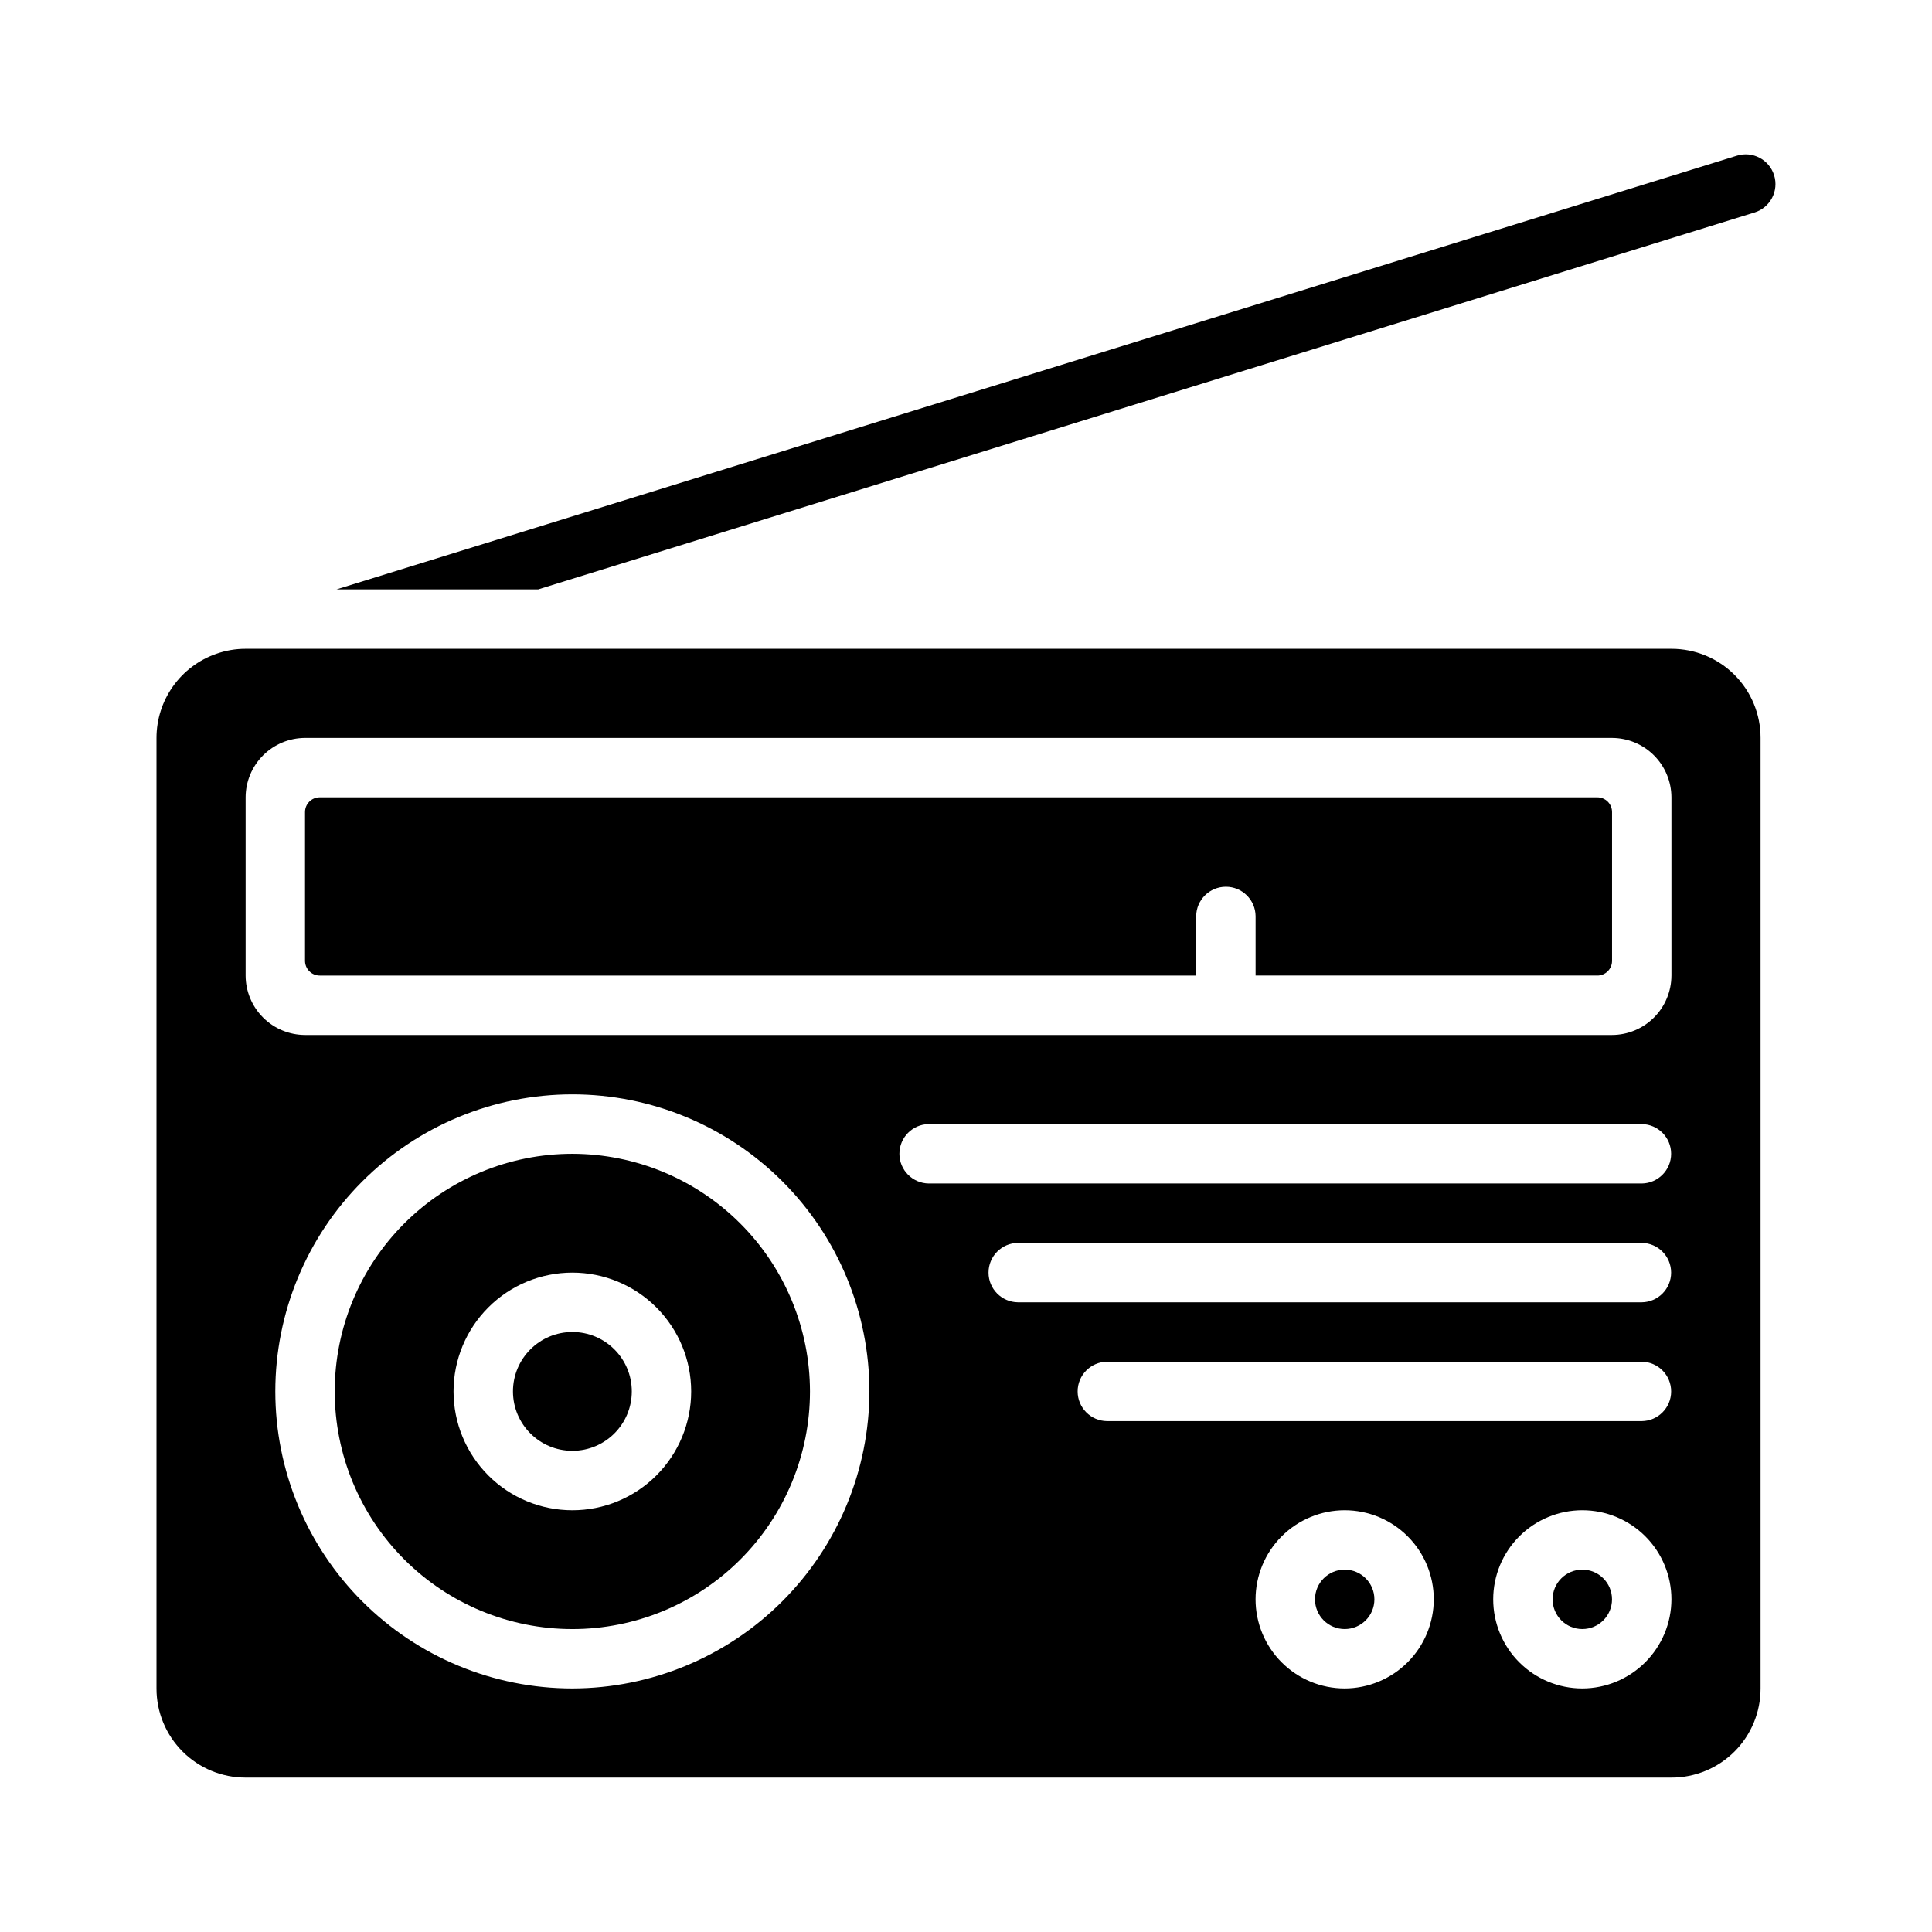
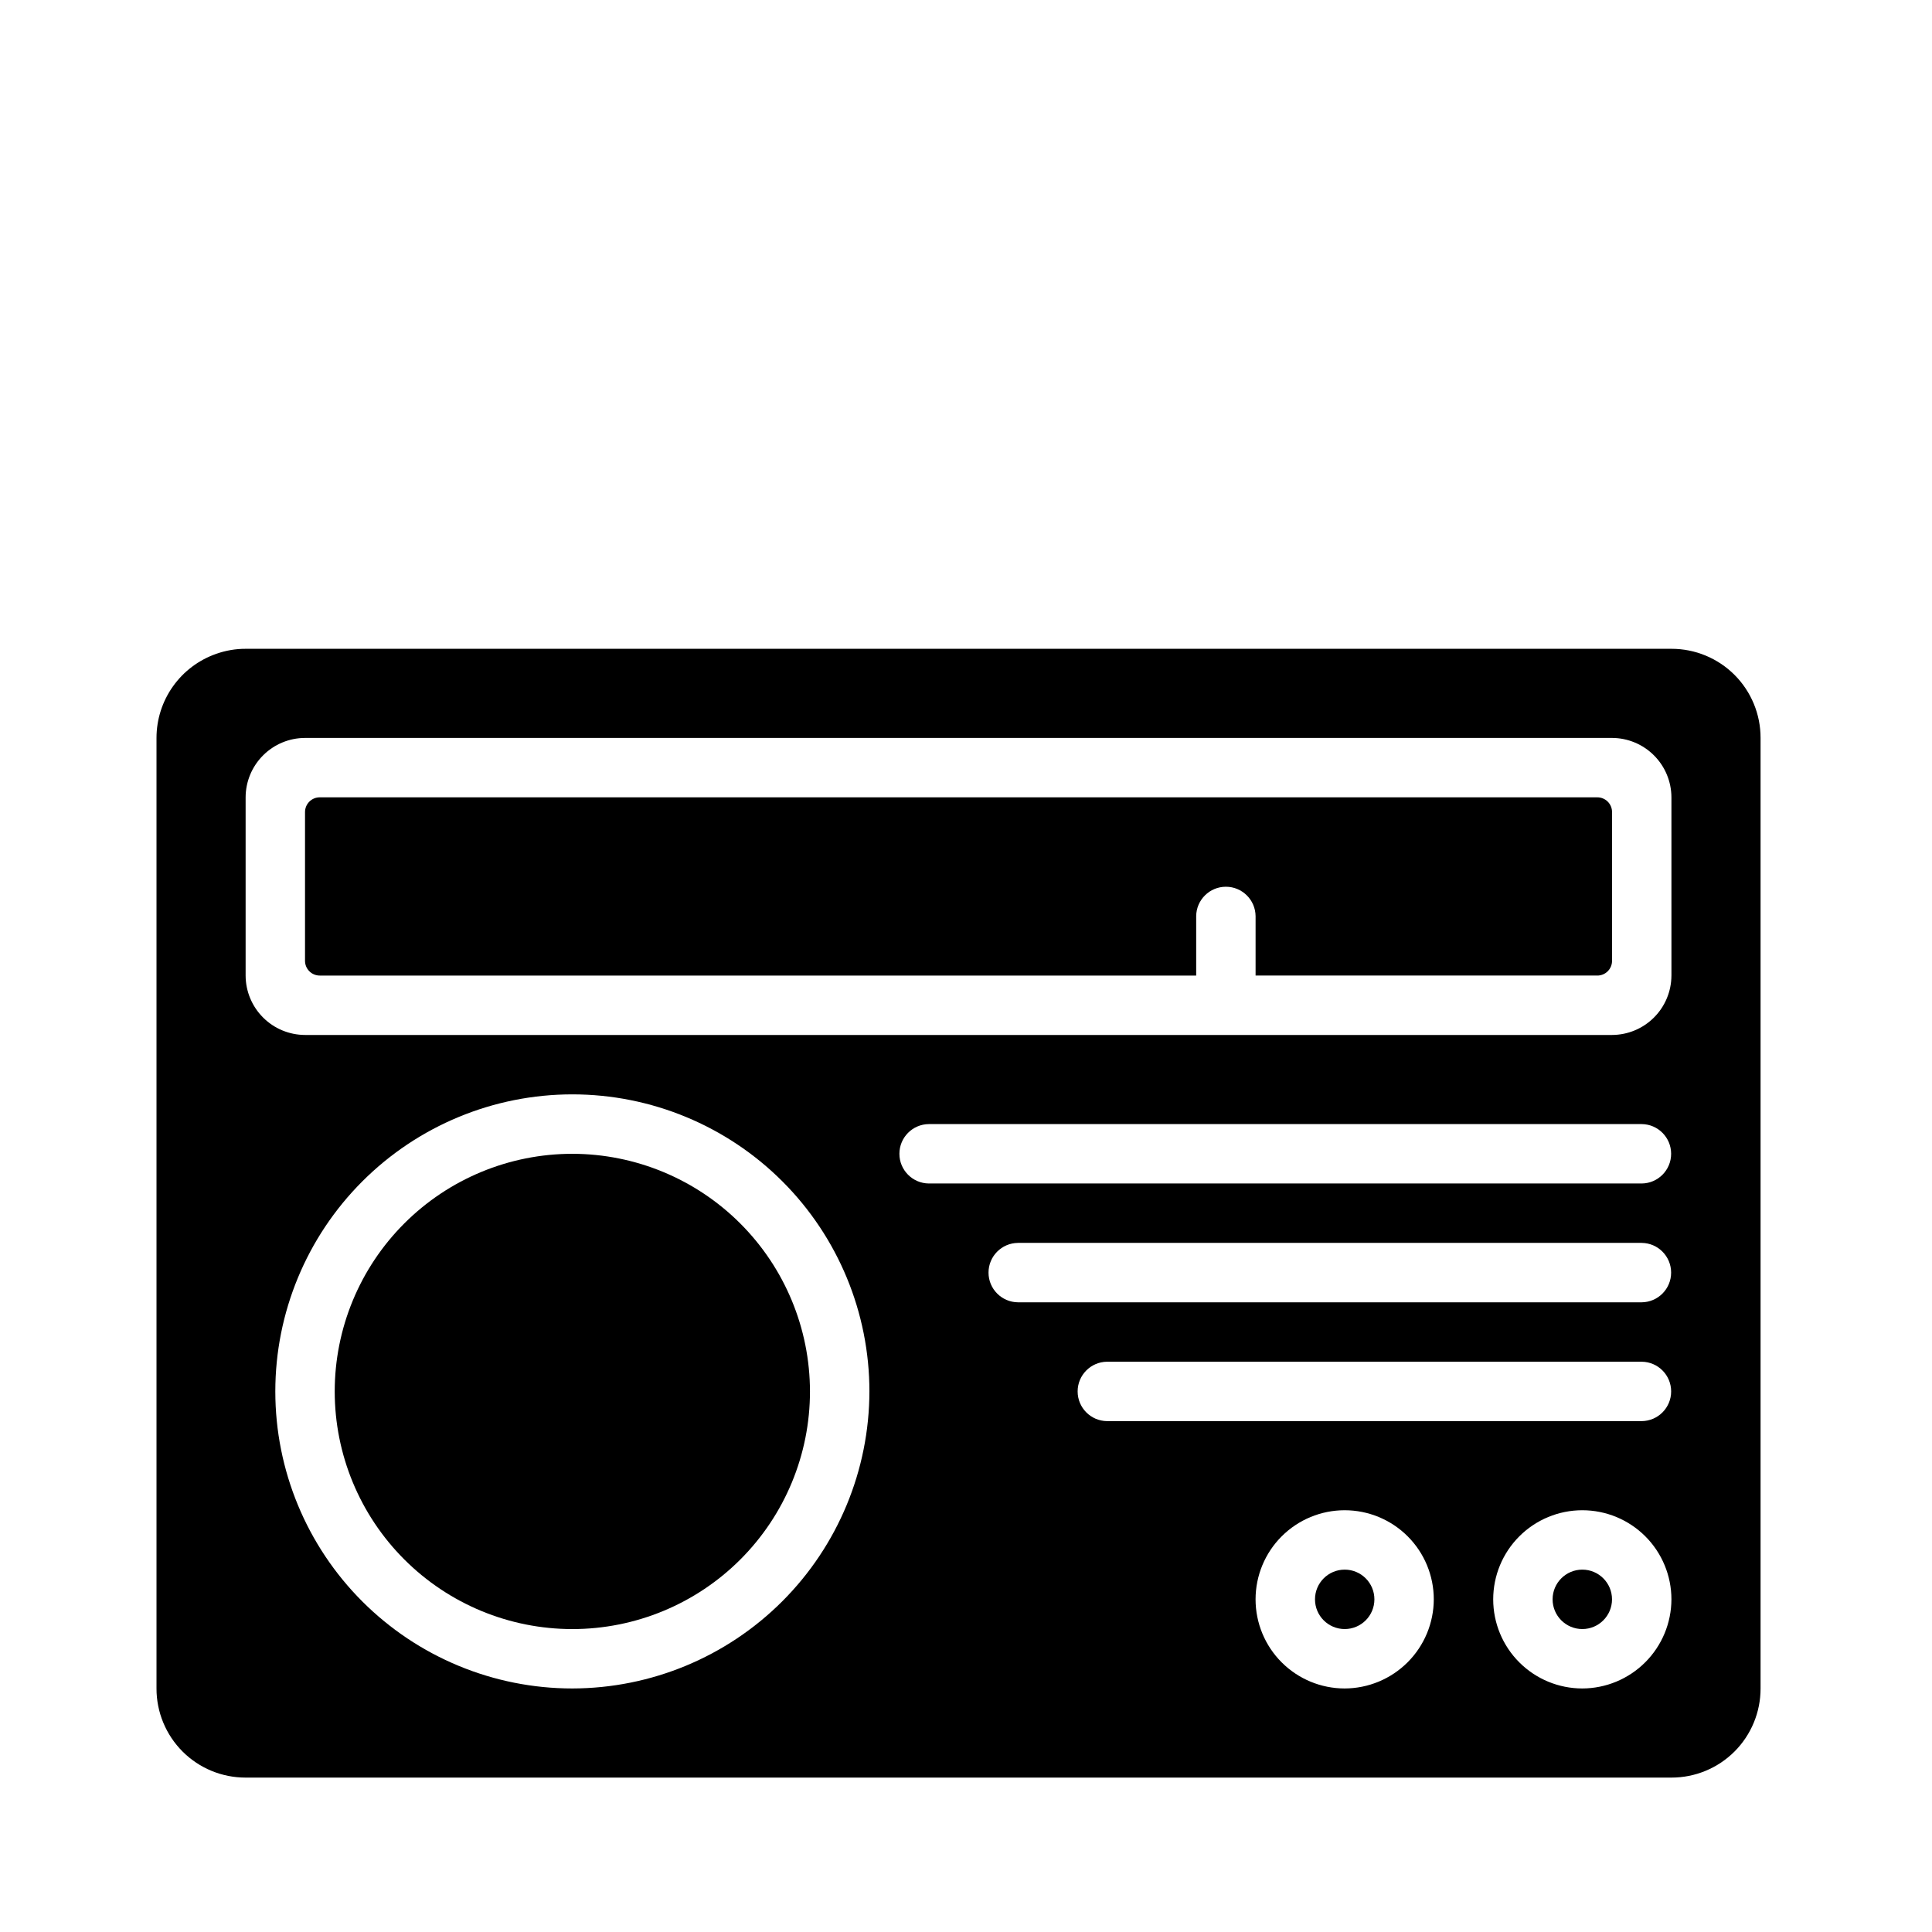
<svg xmlns="http://www.w3.org/2000/svg" fill="#000000" width="800px" height="800px" version="1.1" viewBox="144 144 512 512">
  <g>
    <path d="m571.2 567.84c0 4.348-3.523 7.875-7.871 7.875-4.348 0-7.875-3.527-7.875-7.875 0-4.344 3.527-7.871 7.875-7.871 4.348 0 7.871 3.527 7.871 7.871" />
-     <path d="m295.68 449.77c-16.703 0-32.723 6.637-44.531 18.445-11.812 11.809-18.445 27.828-18.445 44.531 0 16.703 6.633 32.719 18.445 44.531 11.809 11.809 27.828 18.445 44.531 18.445 16.699 0 32.719-6.637 44.527-18.445 11.812-11.812 18.445-27.828 18.445-44.531-0.02-16.695-6.664-32.703-18.469-44.508s-27.809-18.445-44.504-18.469zm0 94.465c-8.352 0-16.363-3.316-22.266-9.223-5.906-5.906-9.223-13.914-9.223-22.266 0-8.352 3.316-16.359 9.223-22.266 5.902-5.906 13.914-9.223 22.266-9.223 8.348 0 16.359 3.316 22.266 9.223 5.902 5.906 9.223 13.914 9.223 22.266 0 8.352-3.316 16.363-9.223 22.266-5.906 5.906-13.914 9.223-22.266 9.223z" />
+     <path d="m295.68 449.77c-16.703 0-32.723 6.637-44.531 18.445-11.812 11.809-18.445 27.828-18.445 44.531 0 16.703 6.633 32.719 18.445 44.531 11.809 11.809 27.828 18.445 44.531 18.445 16.699 0 32.719-6.637 44.527-18.445 11.812-11.812 18.445-27.828 18.445-44.531-0.02-16.695-6.664-32.703-18.469-44.508s-27.809-18.445-44.504-18.469zm0 94.465z" />
    <path d="m508.23 567.84c0 4.348-3.523 7.875-7.871 7.875-4.348 0-7.871-3.527-7.871-7.875 0-4.344 3.523-7.871 7.871-7.871 4.348 0 7.871 3.527 7.871 7.871" />
-     <path d="m311.43 512.74c0 8.695-7.047 15.742-15.742 15.742-8.695 0-15.746-7.047-15.746-15.742 0-8.695 7.051-15.746 15.746-15.746 8.695 0 15.742 7.051 15.742 15.746" />
    <path d="m586.95 315.94h-377.86c-2.656-0.004-5.293 0.449-7.793 1.336-4.621 1.617-8.629 4.629-11.461 8.621-2.836 3.988-4.359 8.762-4.363 13.66v251.91-0.004c-0.008 6.266 2.477 12.277 6.91 16.711 4.43 4.43 10.441 6.914 16.707 6.906h377.86c6.266 0.008 12.277-2.477 16.711-6.906 4.43-4.434 6.914-10.445 6.906-16.711v-251.91 0.004c0.008-6.266-2.477-12.277-6.906-16.711-4.434-4.43-10.445-6.914-16.711-6.906zm-291.27 275.52h0.004c-20.879 0-40.902-8.293-55.664-23.055-14.766-14.766-23.059-34.785-23.059-55.664 0-20.879 8.293-40.902 23.059-55.664 14.762-14.762 34.785-23.059 55.664-23.059 20.875 0 40.898 8.297 55.66 23.059 14.766 14.762 23.059 34.785 23.059 55.664-0.035 20.867-8.34 40.871-23.094 55.625-14.758 14.754-34.758 23.059-55.625 23.094zm94.465-149.57h188.93v0.004c4.316 0.043 7.793 3.555 7.793 7.871s-3.477 7.828-7.793 7.871h-188.93c-4.316-0.043-7.793-3.555-7.793-7.871s3.477-7.828 7.793-7.871zm23.617 31.488h165.31v0.004c4.316 0.043 7.793 3.555 7.793 7.871s-3.477 7.828-7.793 7.871h-165.31c-4.316-0.043-7.793-3.555-7.793-7.871s3.477-7.828 7.793-7.871zm23.617 31.488h141.7v0.004c4.316 0.043 7.793 3.555 7.793 7.871 0 4.316-3.477 7.828-7.793 7.871h-141.7c-4.316-0.043-7.793-3.555-7.793-7.871 0-4.316 3.477-7.828 7.793-7.871zm62.977 86.594c-6.266 0-12.27-2.488-16.699-6.918-4.43-4.426-6.918-10.434-6.918-16.695 0-6.266 2.488-12.273 6.918-16.699 4.43-4.43 10.434-6.918 16.699-6.918 6.262 0 12.27 2.488 16.699 6.918 4.43 4.426 6.914 10.434 6.914 16.699-0.016 6.258-2.512 12.254-6.934 16.676-4.426 4.426-10.422 6.922-16.68 6.938zm62.977 0c-6.266 0-12.27-2.488-16.699-6.918-4.43-4.426-6.918-10.434-6.918-16.695 0-6.266 2.488-12.273 6.918-16.699 4.43-4.43 10.434-6.918 16.699-6.918 6.262 0 12.27 2.488 16.699 6.918 4.426 4.426 6.914 10.434 6.914 16.699-0.016 6.258-2.512 12.254-6.938 16.676-4.422 4.426-10.418 6.922-16.676 6.938zm23.617-188.93-0.004 0.004c-0.012 4.172-1.672 8.168-4.625 11.117-2.949 2.949-6.945 4.613-11.117 4.625h-346.37c-4.172-0.012-8.168-1.676-11.117-4.625-2.949-2.949-4.613-6.945-4.625-11.117v-47.234c0.012-4.172 1.676-8.168 4.625-11.117 2.949-2.953 6.945-4.613 11.117-4.625h346.37c4.172 0.012 8.168 1.672 11.117 4.625 2.953 2.949 4.613 6.945 4.625 11.117z" />
    <path d="m567.27 355.3h-338.5c-1.047-0.012-2.055 0.402-2.793 1.141-0.742 0.742-1.152 1.75-1.145 2.797v39.359c-0.008 1.047 0.402 2.055 1.145 2.793 0.738 0.742 1.746 1.152 2.793 1.145h232.23v-15.746c0.043-4.316 3.555-7.793 7.871-7.793 4.316 0 7.828 3.477 7.871 7.793v15.742h90.527v0.004c1.047 0.008 2.055-0.402 2.797-1.145 0.738-0.738 1.152-1.746 1.141-2.793v-39.359c0.012-1.047-0.402-2.055-1.141-2.797-0.742-0.738-1.75-1.152-2.797-1.141z" />
-     <path d="m608.99 200.3-322.36 99.895h-53.449l371.09-114.93c4.152-1.305 8.574 1.004 9.879 5.156 1.305 4.152-1.004 8.574-5.156 9.879z" />
  </g>
</svg>